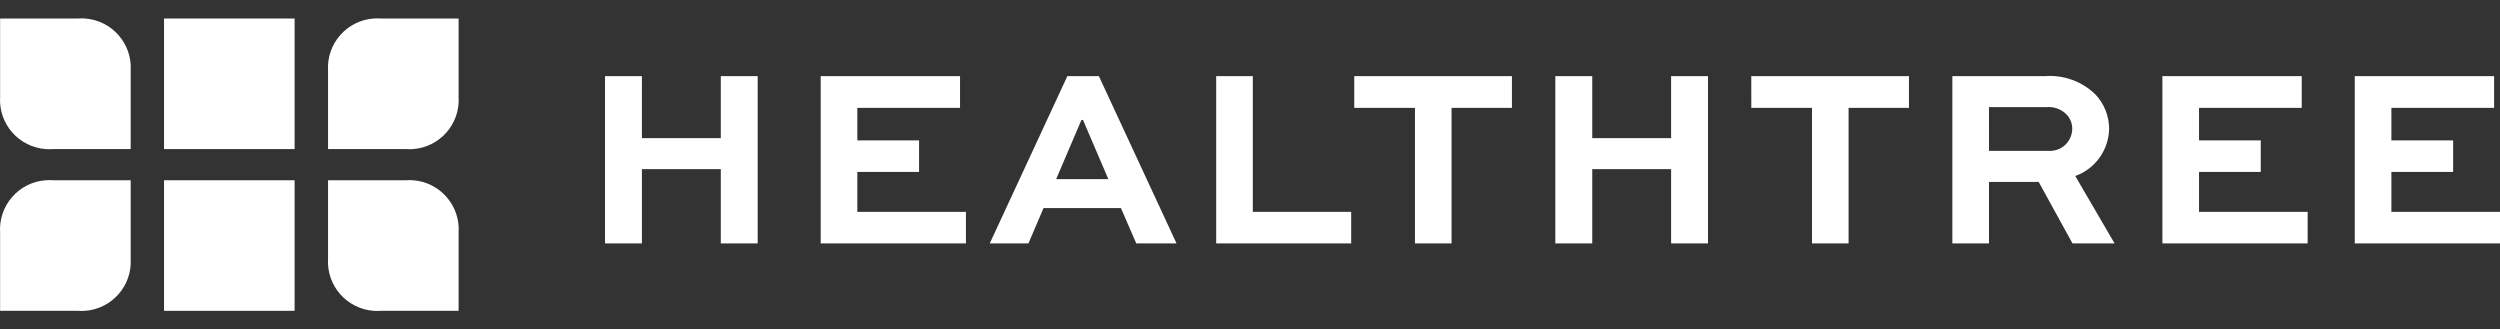
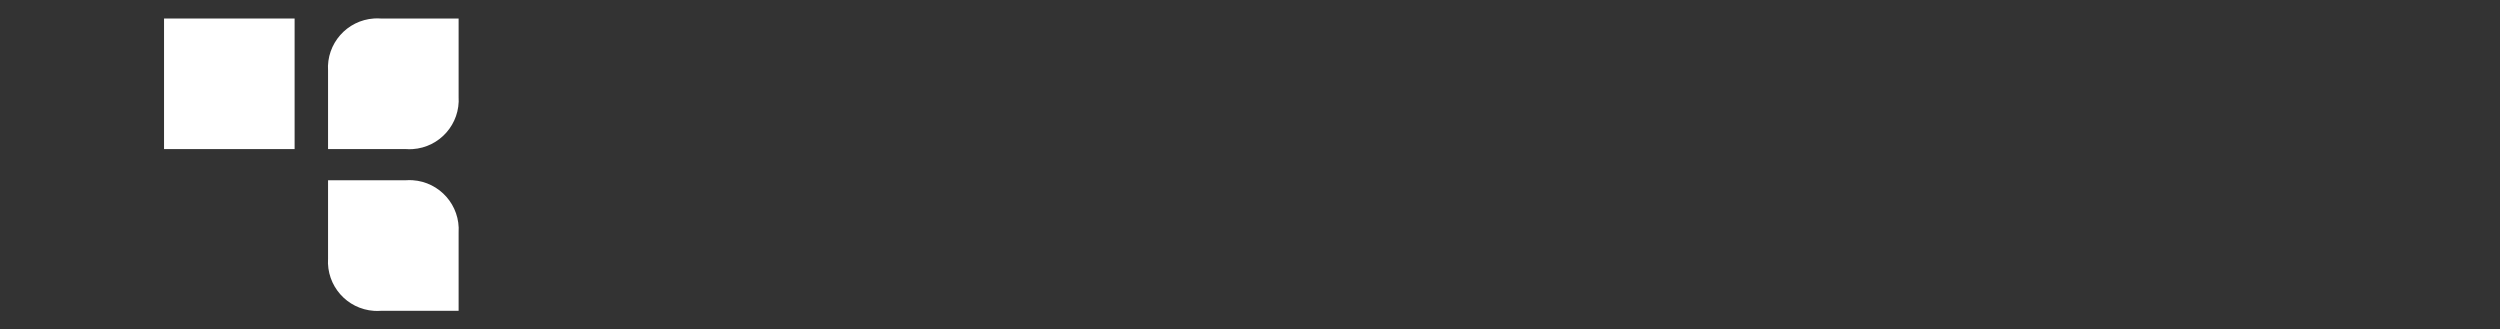
<svg xmlns="http://www.w3.org/2000/svg" version="1.1" id="Layer_1" x="0px" y="0px" viewBox="0 0 136.64 18" style="enable-background:new 0 0 136.64 18;" xml:space="preserve">
  <rect x="0" y="0" width="136.64" height="18" fill="#333333" stroke="none" />
  <style type="text/css">
	.st0{fill:#FFFFFF;}
</style>
-   <path id="Path_5041" class="st0" d="M35.084,13.303v-4.06h4.312v4.06h2.016V4.161h-2.016v3.388h-4.312V4.161h-2.016v9.142H35.084z   M50.232,7.675h-3.374V5.897h5.614V4.161h-7.616v9.142h7.938v-1.722h-5.936V9.397h3.374V7.675z M54.096,13.303h2.114l0.826-1.932  h4.228l0.84,1.932h2.2L60.06,4.161h-1.722L54.096,13.303z M59.108,6.555h0.084l1.386,3.234h-2.852L59.108,6.555z M66.472,4.161  v9.142h7.378v-1.722h-5.376v-7.42H66.472z M74.018,5.897h3.318v7.406h2V5.897h3.3V4.161h-8.618V5.897z M87.026,13.303v-4.06h4.31  v4.06h2.016V4.161h-2.016v3.388h-4.31V4.161h-2.018v9.142H87.026z M95.72,5.897h3.316v7.406h2V5.897h3.3V4.161h-8.618L95.72,5.897z   M108.71,13.303v-3.36h2.716l1.848,3.36h2.3l-2.148-3.682c1.09-0.393,1.826-1.417,1.85-2.576c0.001-0.704-0.27-1.381-0.756-1.89  c-0.731-0.708-1.729-1.07-2.744-0.994h-5.068v9.142H108.71z M111.846,5.855c0.404-0.038,0.804,0.106,1.092,0.392  c0.211,0.212,0.327,0.501,0.322,0.8c-0.01,0.674-0.565,1.211-1.239,1.201c-0.012,0-0.024-0.001-0.035-0.001h-3.276V5.855H111.846z   M123.564,7.675h-3.374V5.897h5.614V4.161h-7.616v9.142h7.938v-1.722h-5.936V9.397h3.374V7.675z M134.078,7.675h-3.374V5.897h5.614  V4.161h-7.616v9.142h7.938v-1.722h-5.936V9.397h3.374V7.675z" />
  <g id="Group_5396">
    <rect id="Rectangle_1203" x="8.966" y="1.012" class="st0" width="7.136" height="7.136" />
-     <rect id="Rectangle_1204" x="8.966" y="9.852" class="st0" width="7.136" height="7.136" />
    <g id="Group_5112" transform="translate(0 0)">
-       <path id="Path_4750" class="st0" d="M7.142,8.148V3.873C7.238,2.388,6.113,1.107,4.628,1.01c-0.125-0.008-0.25-0.007-0.374,0.002    H0.006v4.275C-0.091,6.772,1.035,8.053,2.52,8.15c0.125,0.008,0.25,0.007,0.374-0.002L7.142,8.148z" />
-     </g>
+       </g>
    <g id="Group_5113" transform="translate(17.924 0)">
      <path id="Path_4751" class="st0" d="M0.006,8.148V3.873C-0.091,2.388,1.035,1.107,2.52,1.01c0.125-0.008,0.25-0.007,0.374,0.002    h4.248v4.275C7.238,6.772,6.113,8.053,4.628,8.15c-0.125,0.008-0.25,0.007-0.374-0.002L0.006,8.148z" />
    </g>
    <g id="Group_5114" transform="translate(0 8.84)">
-       <path id="Path_4752" class="st0" d="M7.142,1.012v4.275C7.238,6.772,6.113,8.053,4.628,8.15c-0.125,0.008-0.25,0.007-0.374-0.002    H0.006V3.873C-0.091,2.388,1.035,1.107,2.52,1.01c0.125-0.008,0.25-0.007,0.374,0.002L7.142,1.012z" />
-     </g>
+       </g>
    <g id="Group_5115" transform="translate(17.924 8.84)">
      <path id="Path_4753" class="st0" d="M0.006,1.012v4.275C-0.091,6.772,1.035,8.053,2.52,8.15c0.125,0.008,0.25,0.007,0.374-0.002    h4.248V3.873C7.238,2.388,6.113,1.107,4.628,1.01c-0.125-0.008-0.25-0.007-0.374,0.002L0.006,1.012z" />
    </g>
  </g>
</svg>